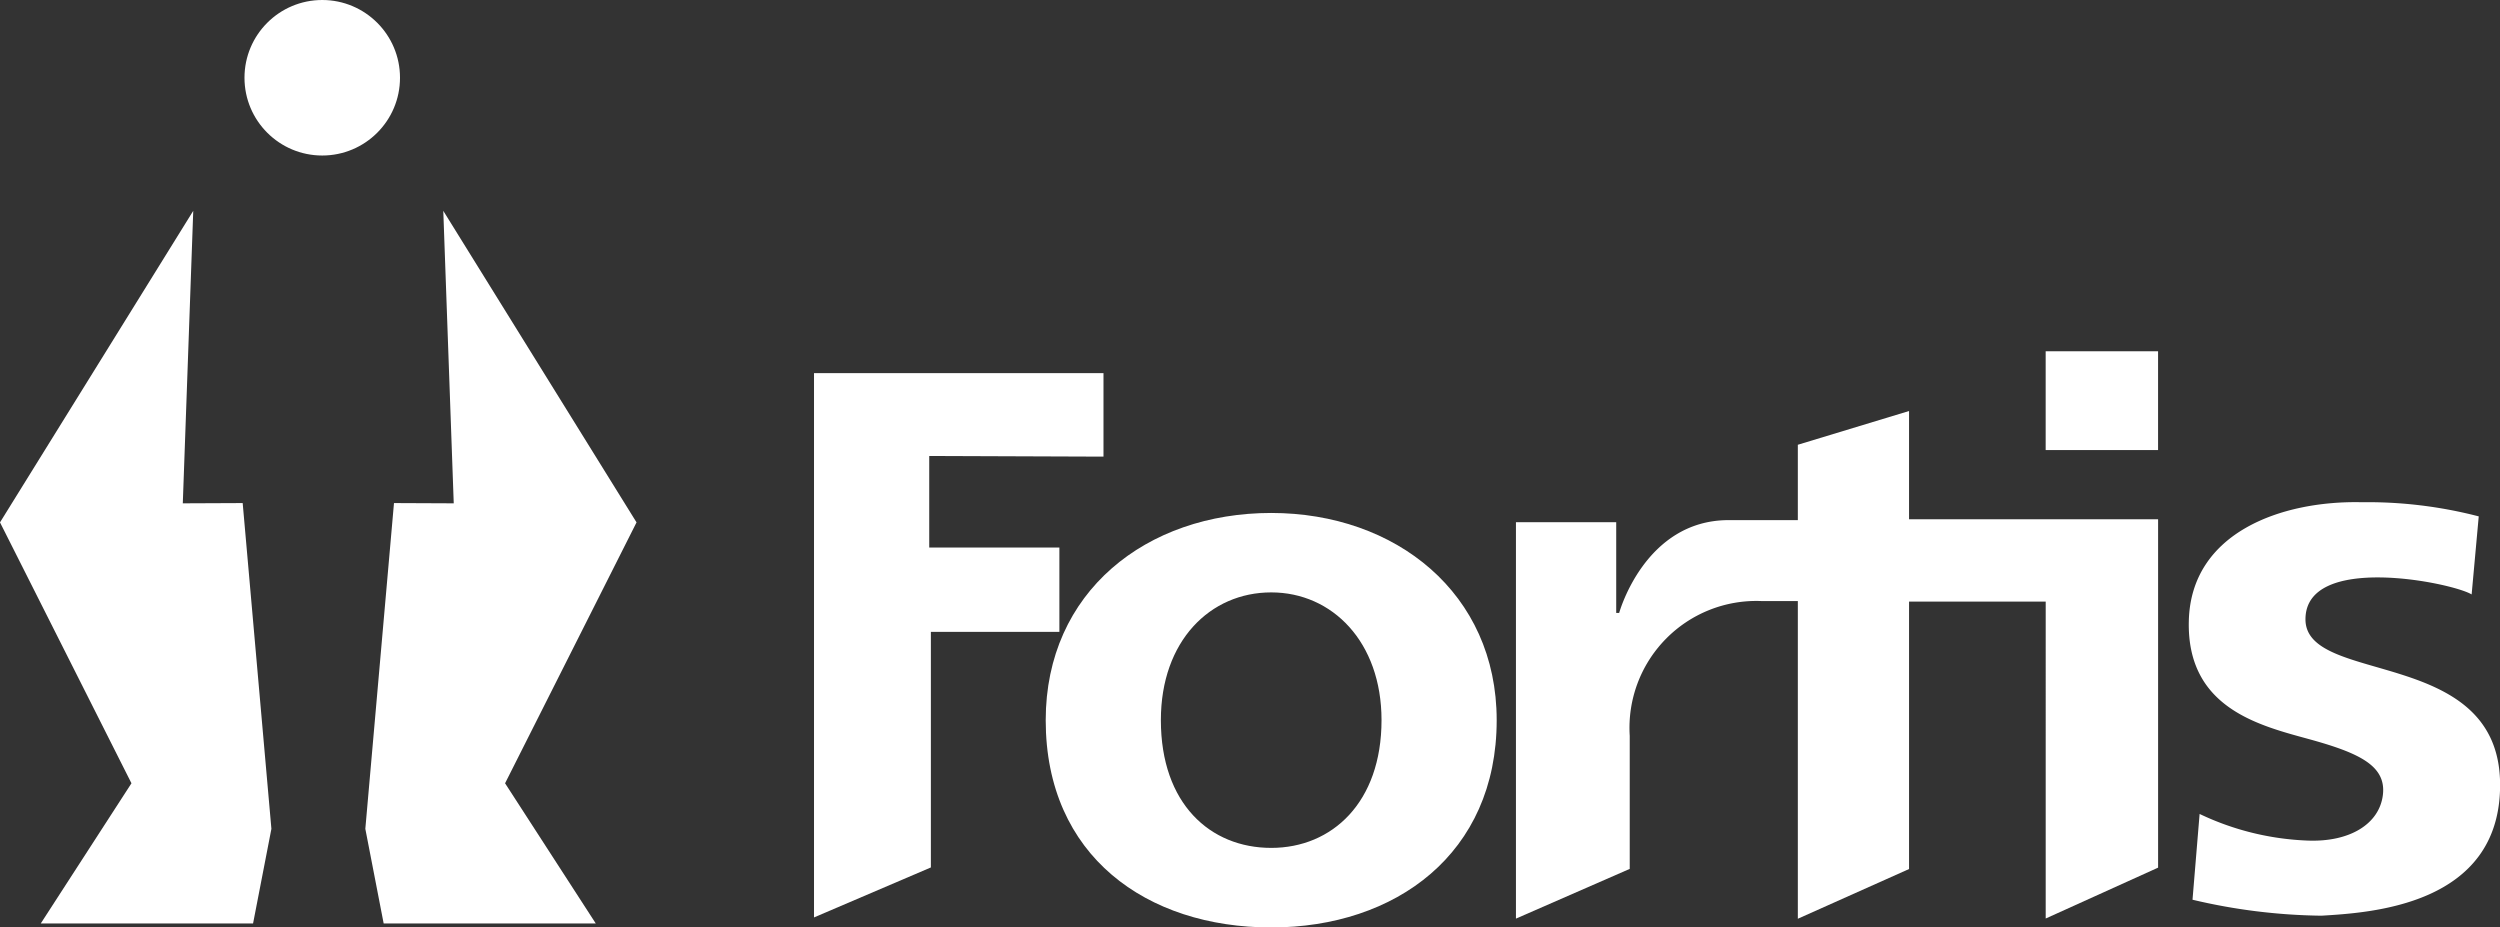
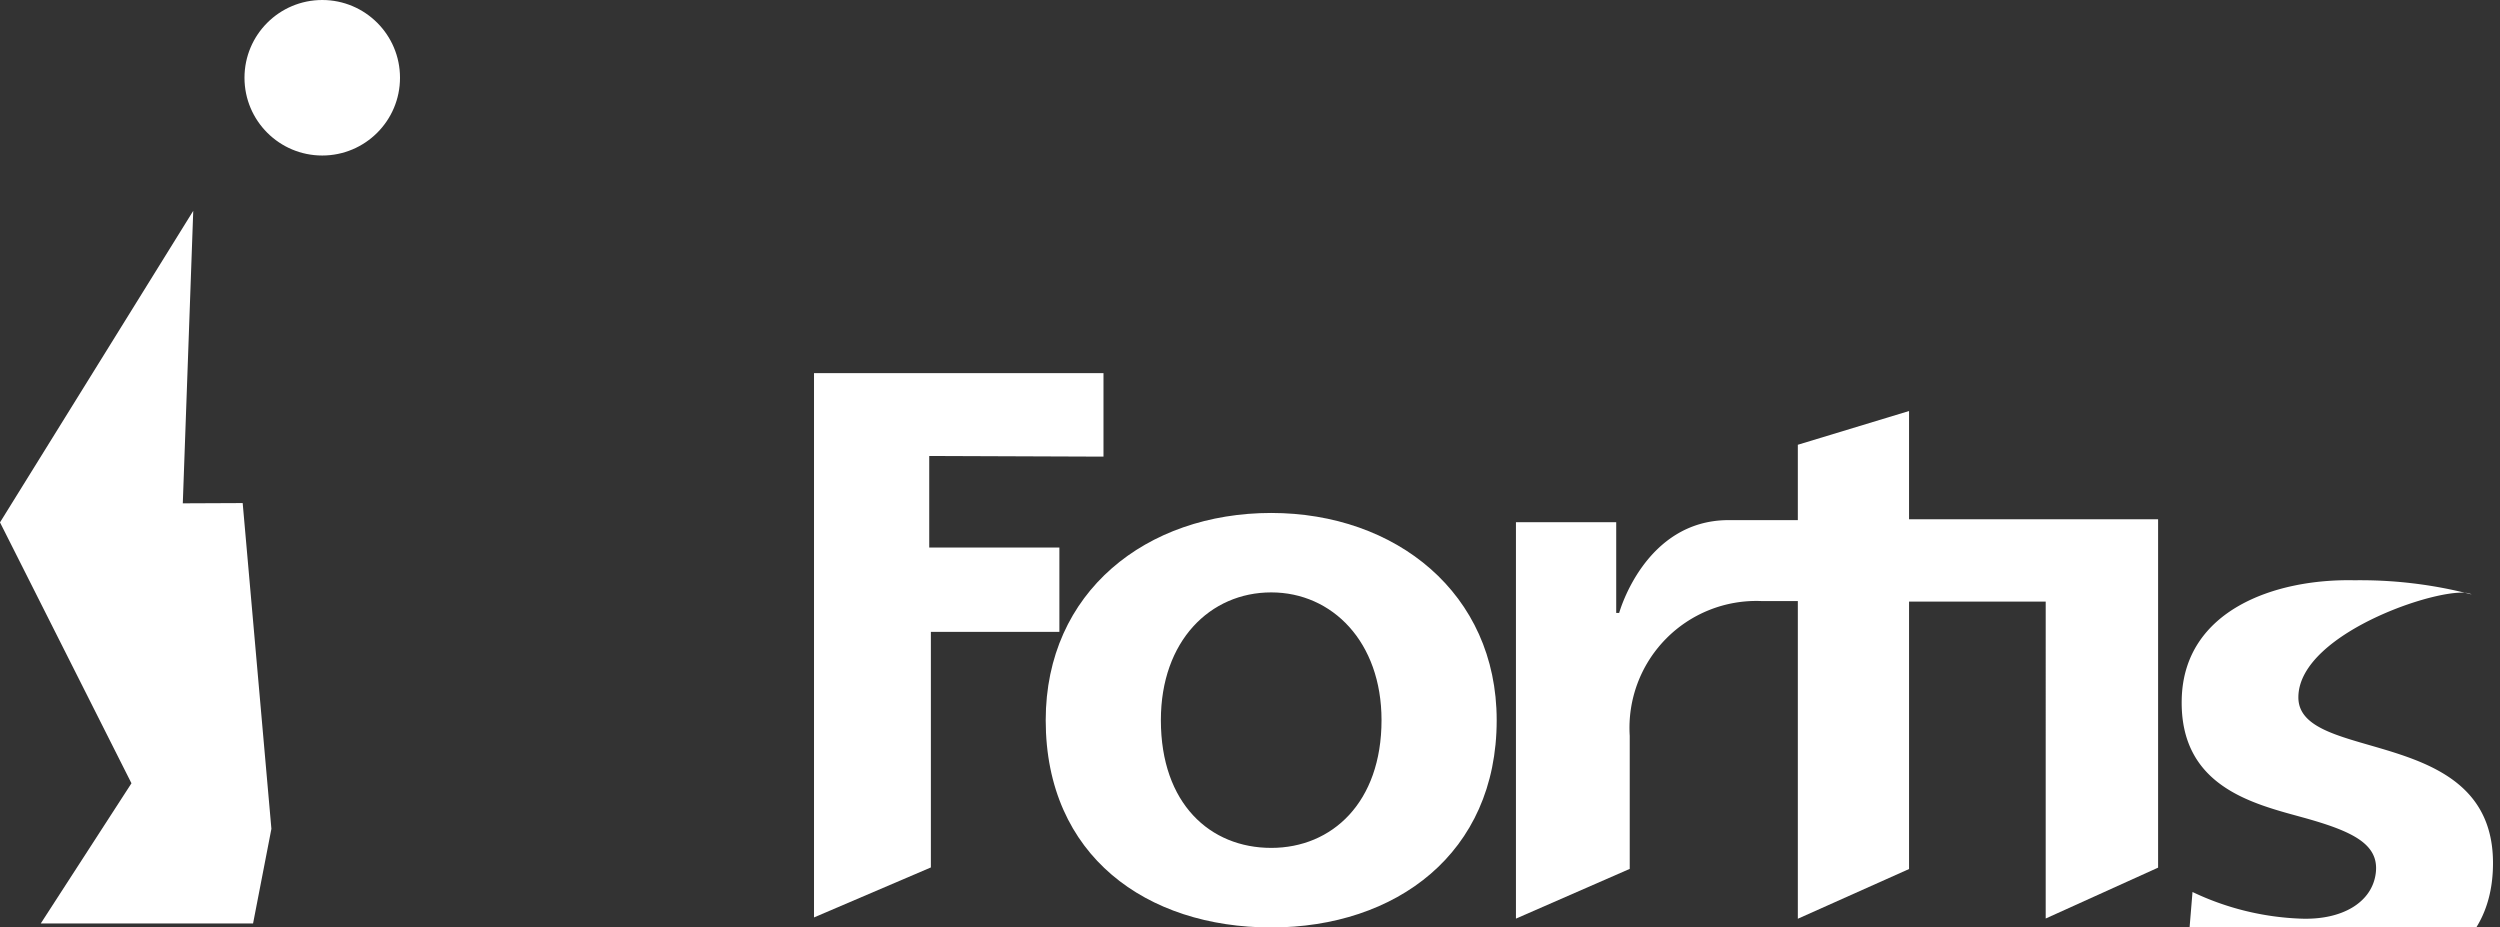
<svg xmlns="http://www.w3.org/2000/svg" width="76.068" height="28.219" viewBox="0 0 76.068 28.219">
  <rect x="0" y="0" width="76.068" height="28.219" fill="#333333" stroke="none" />
  <defs>
    <style>.a{fill:#fff;}</style>
  </defs>
  <g transform="translate(-17.68 -64.19)">
    <circle class="a" cx="2.366" cy="2.366" r="2.366" transform="translate(25.119 64.19)" />
    <path class="a" d="M23.242,120.054l.318-8.9-5.88,9.48,4,7.938-2.76,4.266h6.46l.558-2.88-.874-9.912Z" transform="translate(0 -40.549)" />
-     <path class="a" d="M101.8,120.054l-.318-8.9,5.88,9.48-4,7.938,2.76,4.266H99.668l-.558-2.88.872-9.912Z" transform="translate(-70.314 -40.549)" />
    <path class="a" d="M207.918,149.9V147.36H199.11v16.561l3.556-1.521v-7.167h3.91v-2.568h-3.96V149.88Z" transform="translate(-156.662 -71.816)" />
    <path class="a" d="M257.611,178.52c-3.79,0-6.861,2.394-6.861,6.306,0,4.13,3.072,6.306,6.861,6.306s6.861-2.247,6.861-6.306C264.473,180.962,261.4,178.52,257.611,178.52Zm0,10.191c-1.854,0-3.357-1.341-3.357-3.887,0-2.411,1.5-3.887,3.357-3.887s3.357,1.506,3.357,3.887C260.968,187.327,259.465,188.711,257.611,188.711Z" transform="translate(-201.252 -98.722)" />
    <path class="a" d="M355.58,159.184h3.048v2.76h.09s.774-2.824,3.33-2.824h2.106v-2.293l3.384-1.027v3.294h7.578v10.6l-3.42,1.548V161.6h-4.158v8.136l-3.384,1.513v-9.667h-1.115a3.861,3.861,0,0,0-4,4.1v4.05l-3.462,1.513V159.184Z" transform="translate(-291.771 -79.104)" />
-     <rect class="a" width="3.42" height="3.006" transform="translate(79.924 74.878)" />
-     <path class="a" d="M514.134,178.914l.216-2.375a13.459,13.459,0,0,0-3.565-.431c-2.43-.053-5.183.917-5.256,3.6s2.177,3.2,3.69,3.618,2.322.81,2.214,1.691-1.007,1.44-2.3,1.386a8.347,8.347,0,0,1-3.276-.81l-.216,2.61a17.833,17.833,0,0,0,3.923.486c1.476-.09,5.436-.306,5.436-3.978,0-4.231-5.922-3.014-5.922-5.04S513.54,178.553,514.134,178.914Z" transform="translate(-421.249 -96.637)" />
+     <path class="a" d="M514.134,178.914a13.459,13.459,0,0,0-3.565-.431c-2.43-.053-5.183.917-5.256,3.6s2.177,3.2,3.69,3.618,2.322.81,2.214,1.691-1.007,1.44-2.3,1.386a8.347,8.347,0,0,1-3.276-.81l-.216,2.61a17.833,17.833,0,0,0,3.923.486c1.476-.09,5.436-.306,5.436-3.978,0-4.231-5.922-3.014-5.922-5.04S513.54,178.553,514.134,178.914Z" transform="translate(-421.249 -96.637)" />
  </g>
</svg>